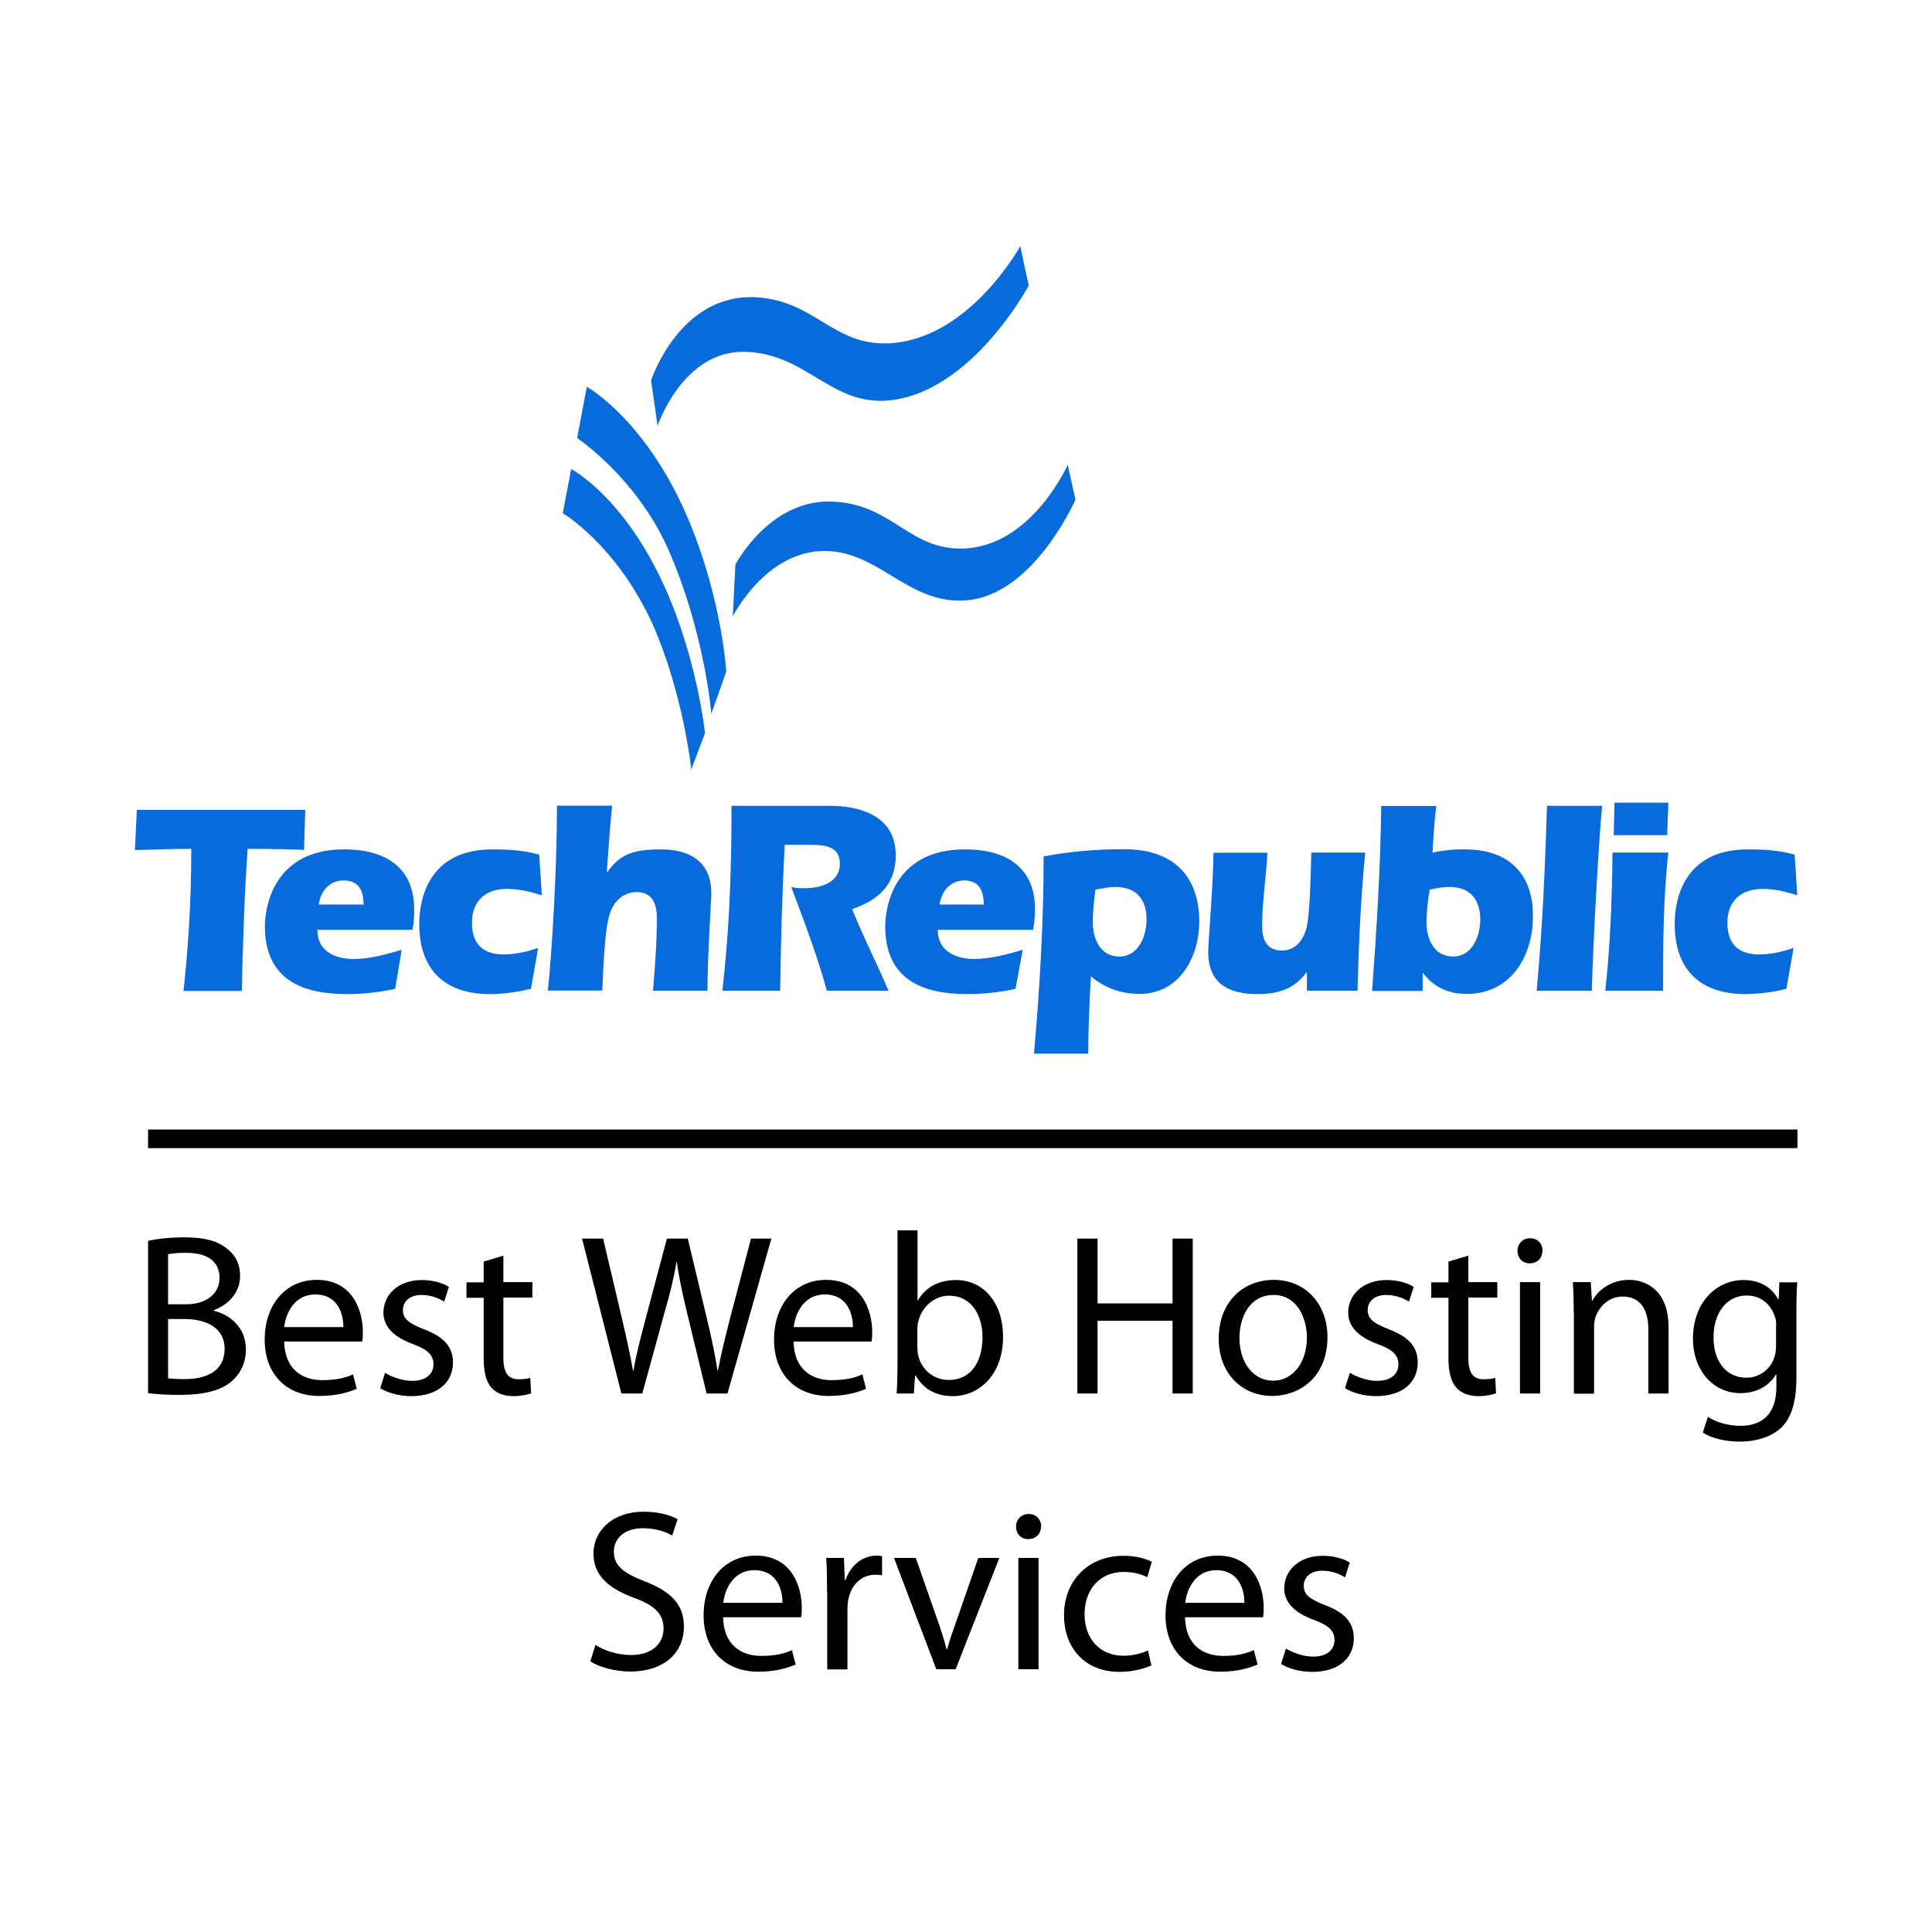
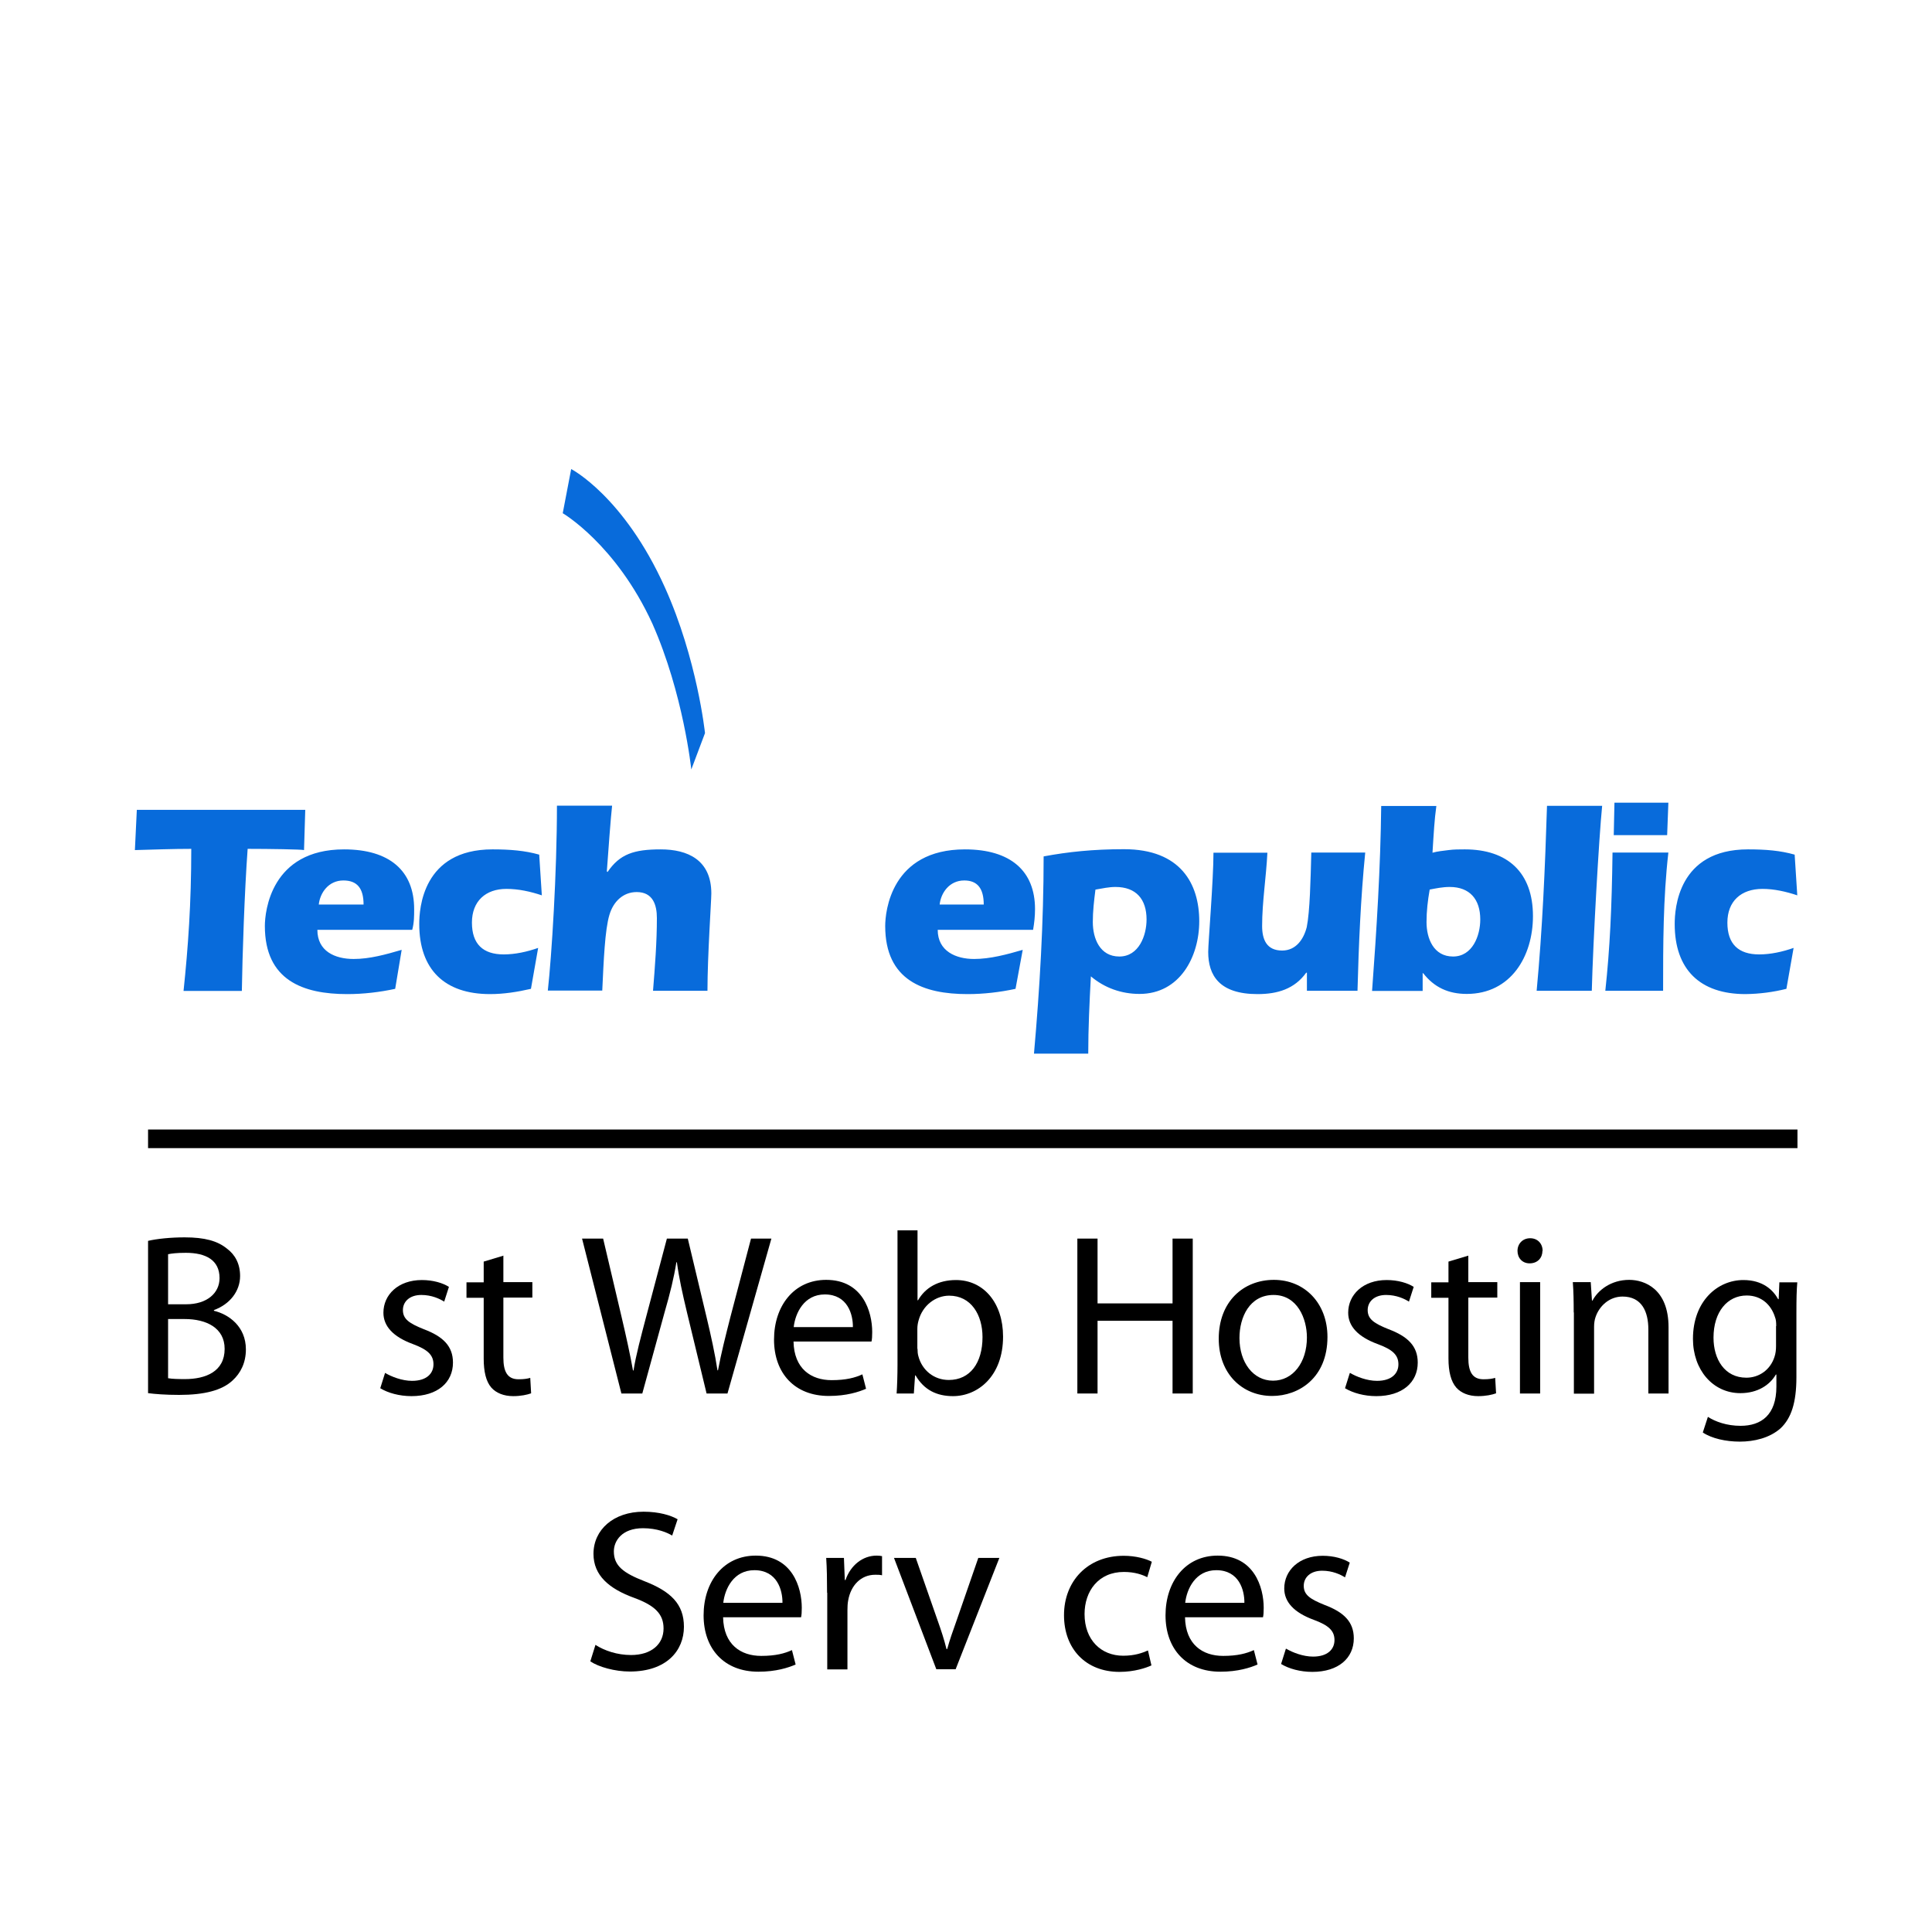
<svg xmlns="http://www.w3.org/2000/svg" id="Layer_1" version="1.1" viewBox="0 0 110 110">
  <defs>
    <style>
      .st0 {
        fill: none;
        stroke: #000;
        stroke-miterlimit: 10;
        stroke-width: 1.06px;
      }

      .st1 {
        fill: #086bdb;
        fill-rule: evenodd;
      }
    </style>
  </defs>
  <g>
-     <path class="st1" d="M33.41,22.02l-.55,2.92s3.32,2.22,5.13,6.21c2.14,4.8,2.51,9.49,2.51,9.49l.85-2.4s-.22-3.95-2.07-8.46c-2.4-5.84-5.87-7.76-5.87-7.76h0Z" />
    <path class="st1" d="M32.52,26.71l-.48,2.51s3.03,1.77,5.1,6.28c1.77,3.99,2.22,8.31,2.22,8.31l.78-2.07s-.44-4.21-2.29-8.31c-2.33-5.17-5.32-6.72-5.32-6.72Z" />
-     <path class="st1" d="M37.44,24.24s1.44-4.28,4.95-4.21c3.51.07,4.91,3.07,8.2,2.77,4.73-.44,7.98-6.54,7.98-6.54l-.48-2.25s-2.92,5.36-7.54,5.54c-3.1.11-4.17-2.4-7.42-2.62-4.43-.3-6.06,4.73-6.06,4.73l.37,2.59h0ZM41.72,35.1s1.88-3.77,5.28-3.73c3.1.04,4.73,3.07,8.02,2.81,3.84-.3,6.21-5.73,6.21-5.73l-.44-1.99s-2.03,4.62-5.91,4.77c-3.07.11-4.03-2.44-7.28-2.66-3.73-.3-5.73,3.58-5.73,3.58l-.15,2.95h0Z" />
    <path class="st1" d="M17.38,46.11l-.07,2.29c-.11-.04-1.99-.07-3.21-.07-.18,2.44-.3,6.13-.33,8.09h-3.32c.26-2.48.44-4.99.44-8.09-1.03,0-2.11.04-3.21.07l.11-2.29h9.6,0Z" />
    <path class="st1" d="M18.15,51.5c.07-.66.55-1.37,1.4-1.37.78,0,1.15.44,1.15,1.37h-2.55ZM23.47,52.94c.11-.41.11-.78.11-1.18,0-2.18-1.4-3.4-3.99-3.4-4.17,0-4.51,3.55-4.51,4.36,0,3.1,2.18,3.88,4.69,3.88.92,0,1.85-.11,2.73-.3l.37-2.22c-.89.26-1.81.52-2.73.52-1.07,0-2.07-.44-2.07-1.66h5.39s0,0,0,0ZM30.86,50.98c-.66-.22-1.33-.37-2.03-.37-1.18,0-1.96.7-1.96,1.92s.63,1.81,1.81,1.81c.66,0,1.33-.15,1.96-.37l-.41,2.33c-.78.18-1.55.3-2.33.3-2.59,0-4.03-1.4-4.03-3.99,0-.85.18-4.25,4.17-4.25,1,0,1.85.07,2.66.3l.15,2.33ZM34.85,45.88c-.07.59-.22,2.62-.3,3.73l.04.04c.7-1.03,1.51-1.29,3.03-1.29s2.88.59,2.88,2.51c0,.41-.22,3.55-.22,5.54h-3.1c.11-1.37.22-2.77.22-4.14,0-.74-.22-1.48-1.15-1.48-.78,0-1.33.55-1.55,1.29-.26.85-.33,2.62-.41,4.32h-3.1c.22-1.99.52-6.72.52-10.53h3.14s0,0,0,0Z" />
-     <path class="st1" d="M44.68,48.1c-.15,2.77-.22,5.54-.26,8.31h-3.29c.37-3.29.52-6.32.52-10.53h5.58c.74,0,3.77.07,3.77,2.81,0,1.66-.96,2.55-2.48,3.07.63,1.59,1.4,3.07,2.07,4.65h-3.51c-.55-1.99-1.29-3.95-2.03-5.91.26.07.52.07.78.07.92,0,1.99-.33,1.99-1.4s-1.03-1.07-1.77-1.07h-1.37s0,0,0,0Z" />
    <path class="st1" d="M53.5,51.5c.07-.66.55-1.37,1.4-1.37.74,0,1.11.44,1.11,1.37h-2.51ZM58.82,52.94c.07-.41.11-.78.11-1.18,0-2.18-1.4-3.4-3.99-3.4-4.21,0-4.54,3.55-4.54,4.36,0,3.1,2.18,3.88,4.69,3.88.92,0,1.85-.11,2.73-.3l.41-2.22c-.89.26-1.85.52-2.77.52-1.03,0-2.07-.44-2.07-1.66h5.43ZM62.37,50.65c.41-.07.77-.15,1.14-.15,1.18,0,1.77.7,1.77,1.85,0,.92-.44,2.11-1.55,2.11s-1.51-1.03-1.51-1.96c0-.63.07-1.22.15-1.85ZM61.96,59.99c0-1.44.07-2.92.15-4.4.78.66,1.74,1,2.77,1,2.29,0,3.4-2.11,3.4-4.14,0-2.14-1.07-4.1-4.28-4.1-1.77,0-3.18.15-4.58.41,0,3.73-.22,7.5-.55,11.23h3.1s0,0,0,0ZM74.41,55.38h-.04c-.66.92-1.62,1.22-2.77,1.22-2.18,0-2.81-1.07-2.81-2.4,0-.52.3-4.1.3-5.65h3.07c-.07,1.4-.3,2.81-.3,4.17,0,.78.26,1.4,1.14,1.4.78,0,1.22-.63,1.4-1.33.18-.89.22-2.7.26-4.25h3.07c-.26,2.62-.37,5.25-.44,7.87h-2.88v-1.03h0,0ZM81.39,50.65c.37-.07.74-.15,1.15-.15,1.14,0,1.74.7,1.74,1.85,0,.92-.44,2.11-1.55,2.11s-1.51-1.03-1.51-1.96c0-.63.07-1.22.18-1.85h0ZM80.99,55.41h.04c.63.81,1.44,1.18,2.48,1.18,2.51,0,3.77-2.14,3.77-4.43,0-2.48-1.44-3.8-3.88-3.8-.3,0-.63,0-.92.04-.33.04-.63.07-.92.15.07-1.11.11-1.88.22-2.66h-3.14c-.04,3.51-.26,7.02-.52,10.53h2.88v-1ZM91.22,45.88c-.18,1.77-.52,7.76-.59,10.53h-3.14c.33-3.51.48-7.02.59-10.53h3.14ZM91.4,56.41c.26-2.4.37-4.73.41-7.87h3.18c-.3,2.62-.3,5.25-.3,7.87h-3.29,0ZM91.88,47.55l.04-1.85h3.07l-.07,1.85h-3.03ZM102.34,50.98c-.66-.22-1.33-.37-1.99-.37-1.22,0-2,.7-2,1.92s.63,1.81,1.81,1.81c.66,0,1.33-.15,1.96-.37l-.41,2.33c-.76.19-1.54.29-2.33.3-2.59,0-4.03-1.4-4.03-3.99,0-.85.18-4.25,4.17-4.25,1.03,0,1.85.07,2.66.3l.15,2.33h0Z" />
  </g>
  <g>
    <path d="M8.43,70.65c.5-.12,1.3-.2,2.08-.2,1.14,0,1.87.2,2.41.64.46.34.75.86.75,1.56,0,.86-.58,1.61-1.49,1.94v.04c.84.2,1.82.89,1.82,2.2,0,.76-.3,1.35-.76,1.77-.6.56-1.6.82-3.04.82-.78,0-1.39-.05-1.77-.1v-8.67ZM9.57,74.26h1.03c1.19,0,1.9-.64,1.9-1.49,0-1.02-.77-1.44-1.92-1.44-.52,0-.82.04-1.01.08v2.85ZM9.57,78.47c.24.04.55.05.96.05,1.18,0,2.26-.43,2.26-1.72,0-1.19-1.03-1.7-2.28-1.7h-.94v3.36Z" />
-     <path d="M16.18,76.38c.03,1.56,1.01,2.2,2.17,2.2.82,0,1.34-.14,1.75-.33l.21.82c-.41.18-1.11.41-2.12.41-1.95,0-3.12-1.3-3.12-3.21s1.13-3.4,2.97-3.4c2.08,0,2.62,1.81,2.62,2.97,0,.24-.01.41-.04.54h-4.45ZM19.55,75.56c.01-.72-.3-1.86-1.6-1.86-1.18,0-1.68,1.06-1.77,1.86h3.36Z" />
    <path d="M21.93,78.17c.35.21.96.45,1.53.45.82,0,1.22-.41,1.22-.94s-.33-.84-1.16-1.15c-1.15-.42-1.69-1.03-1.69-1.79,0-1.02.84-1.86,2.19-1.86.64,0,1.2.17,1.54.39l-.27.84c-.25-.16-.71-.38-1.3-.38-.68,0-1.05.39-1.05.86,0,.52.37.76,1.19,1.09,1.09.41,1.66.96,1.66,1.9,0,1.13-.88,1.91-2.36,1.91-.69,0-1.34-.18-1.78-.45l.27-.86Z" />
    <path d="M28.66,71.48v1.52h1.65v.88h-1.65v3.42c0,.78.22,1.23.86,1.23.31,0,.5-.03.67-.08l.05.88c-.22.08-.58.16-1.02.16-.54,0-.97-.18-1.24-.48-.31-.35-.44-.92-.44-1.66v-3.46h-.98v-.88h.98v-1.18l1.13-.34Z" />
    <path d="M35.38,79.34l-2.24-8.82h1.2l1.05,4.46c.26,1.1.5,2.2.65,3.05h.03c.14-.88.42-1.92.72-3.06l1.18-4.45h1.19l1.07,4.48c.25,1.05.48,2.09.62,3.02h.03c.18-.97.43-1.95.71-3.05l1.17-4.45h1.16l-2.5,8.82h-1.19l-1.11-4.59c-.27-1.13-.46-1.99-.58-2.88h-.03c-.14.88-.35,1.74-.68,2.88l-1.26,4.59h-1.19Z" />
    <path d="M45.18,76.38c.03,1.56,1.01,2.2,2.17,2.2.82,0,1.34-.14,1.75-.33l.21.82c-.41.18-1.11.41-2.12.41-1.95,0-3.12-1.3-3.12-3.21s1.13-3.4,2.97-3.4c2.08,0,2.62,1.81,2.62,2.97,0,.24-.01.41-.04.54h-4.45ZM48.56,75.56c.01-.72-.3-1.86-1.6-1.86-1.18,0-1.68,1.06-1.77,1.86h3.36Z" />
    <path d="M51.1,70.05h1.14v3.98h.03c.41-.71,1.14-1.15,2.16-1.15,1.58,0,2.68,1.31,2.68,3.22,0,2.26-1.44,3.39-2.85,3.39-.92,0-1.65-.35-2.13-1.18h-.03l-.07,1.03h-.98c.03-.43.05-1.07.05-1.64v-7.66ZM52.24,76.8c0,.14.01.29.05.42.21.8.89,1.35,1.73,1.35,1.22,0,1.92-.98,1.92-2.44,0-1.27-.65-2.36-1.9-2.36-.77,0-1.51.55-1.74,1.41-.04.14-.07.3-.07.48v1.13Z" />
    <path d="M62.49,70.52v3.69h4.27v-3.69h1.15v8.82h-1.15v-4.14h-4.27v4.14h-1.15v-8.82h1.15Z" />
    <path d="M75.58,76.12c0,2.34-1.64,3.36-3.15,3.36-1.7,0-3.04-1.26-3.04-3.26,0-2.11,1.4-3.35,3.14-3.35s3.05,1.32,3.05,3.25ZM70.57,76.18c0,1.39.78,2.43,1.91,2.43s1.93-1.03,1.93-2.46c0-1.07-.54-2.42-1.9-2.42s-1.94,1.26-1.94,2.45Z" />
    <path d="M76.87,78.17c.35.21.96.45,1.53.45.82,0,1.22-.41,1.22-.94s-.33-.84-1.17-1.15c-1.15-.42-1.69-1.03-1.69-1.79,0-1.02.84-1.86,2.19-1.86.64,0,1.2.17,1.54.39l-.27.84c-.25-.16-.71-.38-1.3-.38-.68,0-1.05.39-1.05.86,0,.52.37.76,1.19,1.09,1.09.41,1.66.96,1.66,1.9,0,1.13-.88,1.91-2.36,1.91-.69,0-1.33-.18-1.78-.45l.27-.86Z" />
    <path d="M83.6,71.48v1.52h1.65v.88h-1.65v3.42c0,.78.22,1.23.86,1.23.31,0,.5-.03.67-.08l.05.88c-.22.08-.58.16-1.02.16-.54,0-.97-.18-1.24-.48-.31-.35-.45-.92-.45-1.66v-3.46h-.98v-.88h.98v-1.18l1.13-.34Z" />
    <path d="M87.82,71.22c0,.39-.27.71-.73.71-.42,0-.69-.31-.69-.71s.29-.72.72-.72.71.31.71.72ZM86.54,79.34v-6.34h1.15v6.34h-1.15Z" />
    <path d="M89.6,74.72c0-.67-.01-1.19-.05-1.72h1.02l.07,1.05h.03c.31-.59,1.05-1.18,2.09-1.18.88,0,2.24.52,2.24,2.7v3.77h-1.15v-3.65c0-1.02-.38-1.87-1.47-1.87-.75,0-1.33.54-1.54,1.18-.05.14-.08.34-.08.54v3.81h-1.15v-4.62Z" />
    <path d="M102.28,78.41c0,1.47-.3,2.34-.9,2.91-.63.56-1.52.76-2.32.76s-1.6-.18-2.11-.52l.29-.89c.42.27,1.07.51,1.86.51,1.18,0,2.04-.62,2.04-2.23v-.69h-.03c-.34.59-1.03,1.06-2.02,1.06-1.57,0-2.7-1.33-2.7-3.09,0-2.15,1.4-3.35,2.87-3.35,1.1,0,1.69.56,1.98,1.09h.03l.04-.96h1.02c-.04.45-.05.97-.05,1.73v3.68ZM101.13,75.5c0-.2-.01-.37-.07-.51-.21-.68-.76-1.23-1.61-1.23-1.1,0-1.89.93-1.89,2.4,0,1.24.64,2.28,1.87,2.28.72,0,1.36-.44,1.6-1.18.07-.2.09-.42.09-.62v-1.14Z" />
    <path d="M33.9,93.65c.51.33,1.24.58,2.03.58,1.16,0,1.85-.62,1.85-1.51,0-.81-.47-1.3-1.66-1.74-1.44-.52-2.33-1.28-2.33-2.51,0-1.37,1.14-2.4,2.85-2.4.89,0,1.56.21,1.94.43l-.31.93c-.27-.17-.86-.42-1.66-.42-1.2,0-1.66.72-1.66,1.32,0,.82.54,1.23,1.75,1.7,1.49.58,2.24,1.3,2.24,2.59,0,1.36-.99,2.55-3.08,2.55-.85,0-1.78-.26-2.25-.58l.3-.96Z" />
    <path d="M41.17,92.08c.03,1.56,1.01,2.2,2.17,2.2.82,0,1.34-.14,1.75-.33l.21.82c-.41.18-1.11.41-2.12.41-1.95,0-3.12-1.3-3.12-3.21s1.13-3.4,2.97-3.4c2.08,0,2.62,1.81,2.62,2.97,0,.24-.01.41-.04.54h-4.45ZM44.55,91.26c.01-.72-.3-1.86-1.6-1.86-1.18,0-1.68,1.06-1.77,1.86h3.36Z" />
    <path d="M47.09,90.68c0-.75-.01-1.39-.05-1.98h1.01l.05,1.26h.04c.29-.85.99-1.39,1.77-1.39.12,0,.21.01.31.03v1.09c-.12-.03-.24-.03-.39-.03-.81,0-1.39.6-1.54,1.47-.03.16-.04.35-.04.54v3.38h-1.15v-4.36Z" />
    <path d="M52.14,88.7l1.24,3.55c.21.59.38,1.11.51,1.64h.04c.14-.52.33-1.05.54-1.64l1.23-3.55h1.2l-2.49,6.34h-1.1l-2.41-6.34h1.23Z" />
-     <path d="M59.27,86.92c0,.39-.27.71-.73.71-.42,0-.69-.31-.69-.71s.29-.72.72-.72.71.31.71.72ZM57.98,95.04v-6.34h1.15v6.34h-1.15Z" />
    <path d="M65.56,94.82c-.3.14-.97.37-1.82.37-1.91,0-3.16-1.3-3.16-3.23s1.34-3.38,3.4-3.38c.68,0,1.28.17,1.6.34l-.26.88c-.27-.14-.71-.3-1.33-.3-1.45,0-2.24,1.09-2.24,2.4,0,1.47.94,2.37,2.2,2.37.66,0,1.09-.16,1.41-.3l.2.86Z" />
    <path d="M67.47,92.08c.03,1.56,1.01,2.2,2.17,2.2.82,0,1.33-.14,1.75-.33l.21.82c-.41.18-1.11.41-2.12.41-1.95,0-3.12-1.3-3.12-3.21s1.13-3.4,2.97-3.4c2.08,0,2.62,1.81,2.62,2.97,0,.24-.01.41-.04.54h-4.45ZM70.85,91.26c.01-.72-.3-1.86-1.6-1.86-1.18,0-1.68,1.06-1.77,1.86h3.36Z" />
    <path d="M73.23,93.87c.35.21.96.45,1.53.45.82,0,1.22-.41,1.22-.94s-.33-.84-1.17-1.15c-1.15-.42-1.69-1.03-1.69-1.79,0-1.02.84-1.86,2.19-1.86.64,0,1.2.17,1.54.39l-.27.84c-.25-.16-.71-.38-1.3-.38-.68,0-1.05.39-1.05.86,0,.52.37.76,1.19,1.09,1.09.41,1.66.96,1.66,1.9,0,1.13-.88,1.91-2.36,1.91-.69,0-1.34-.18-1.78-.45l.27-.86Z" />
  </g>
  <line class="st0" x1="8.43" y1="64.84" x2="102.34" y2="64.84" />
</svg>